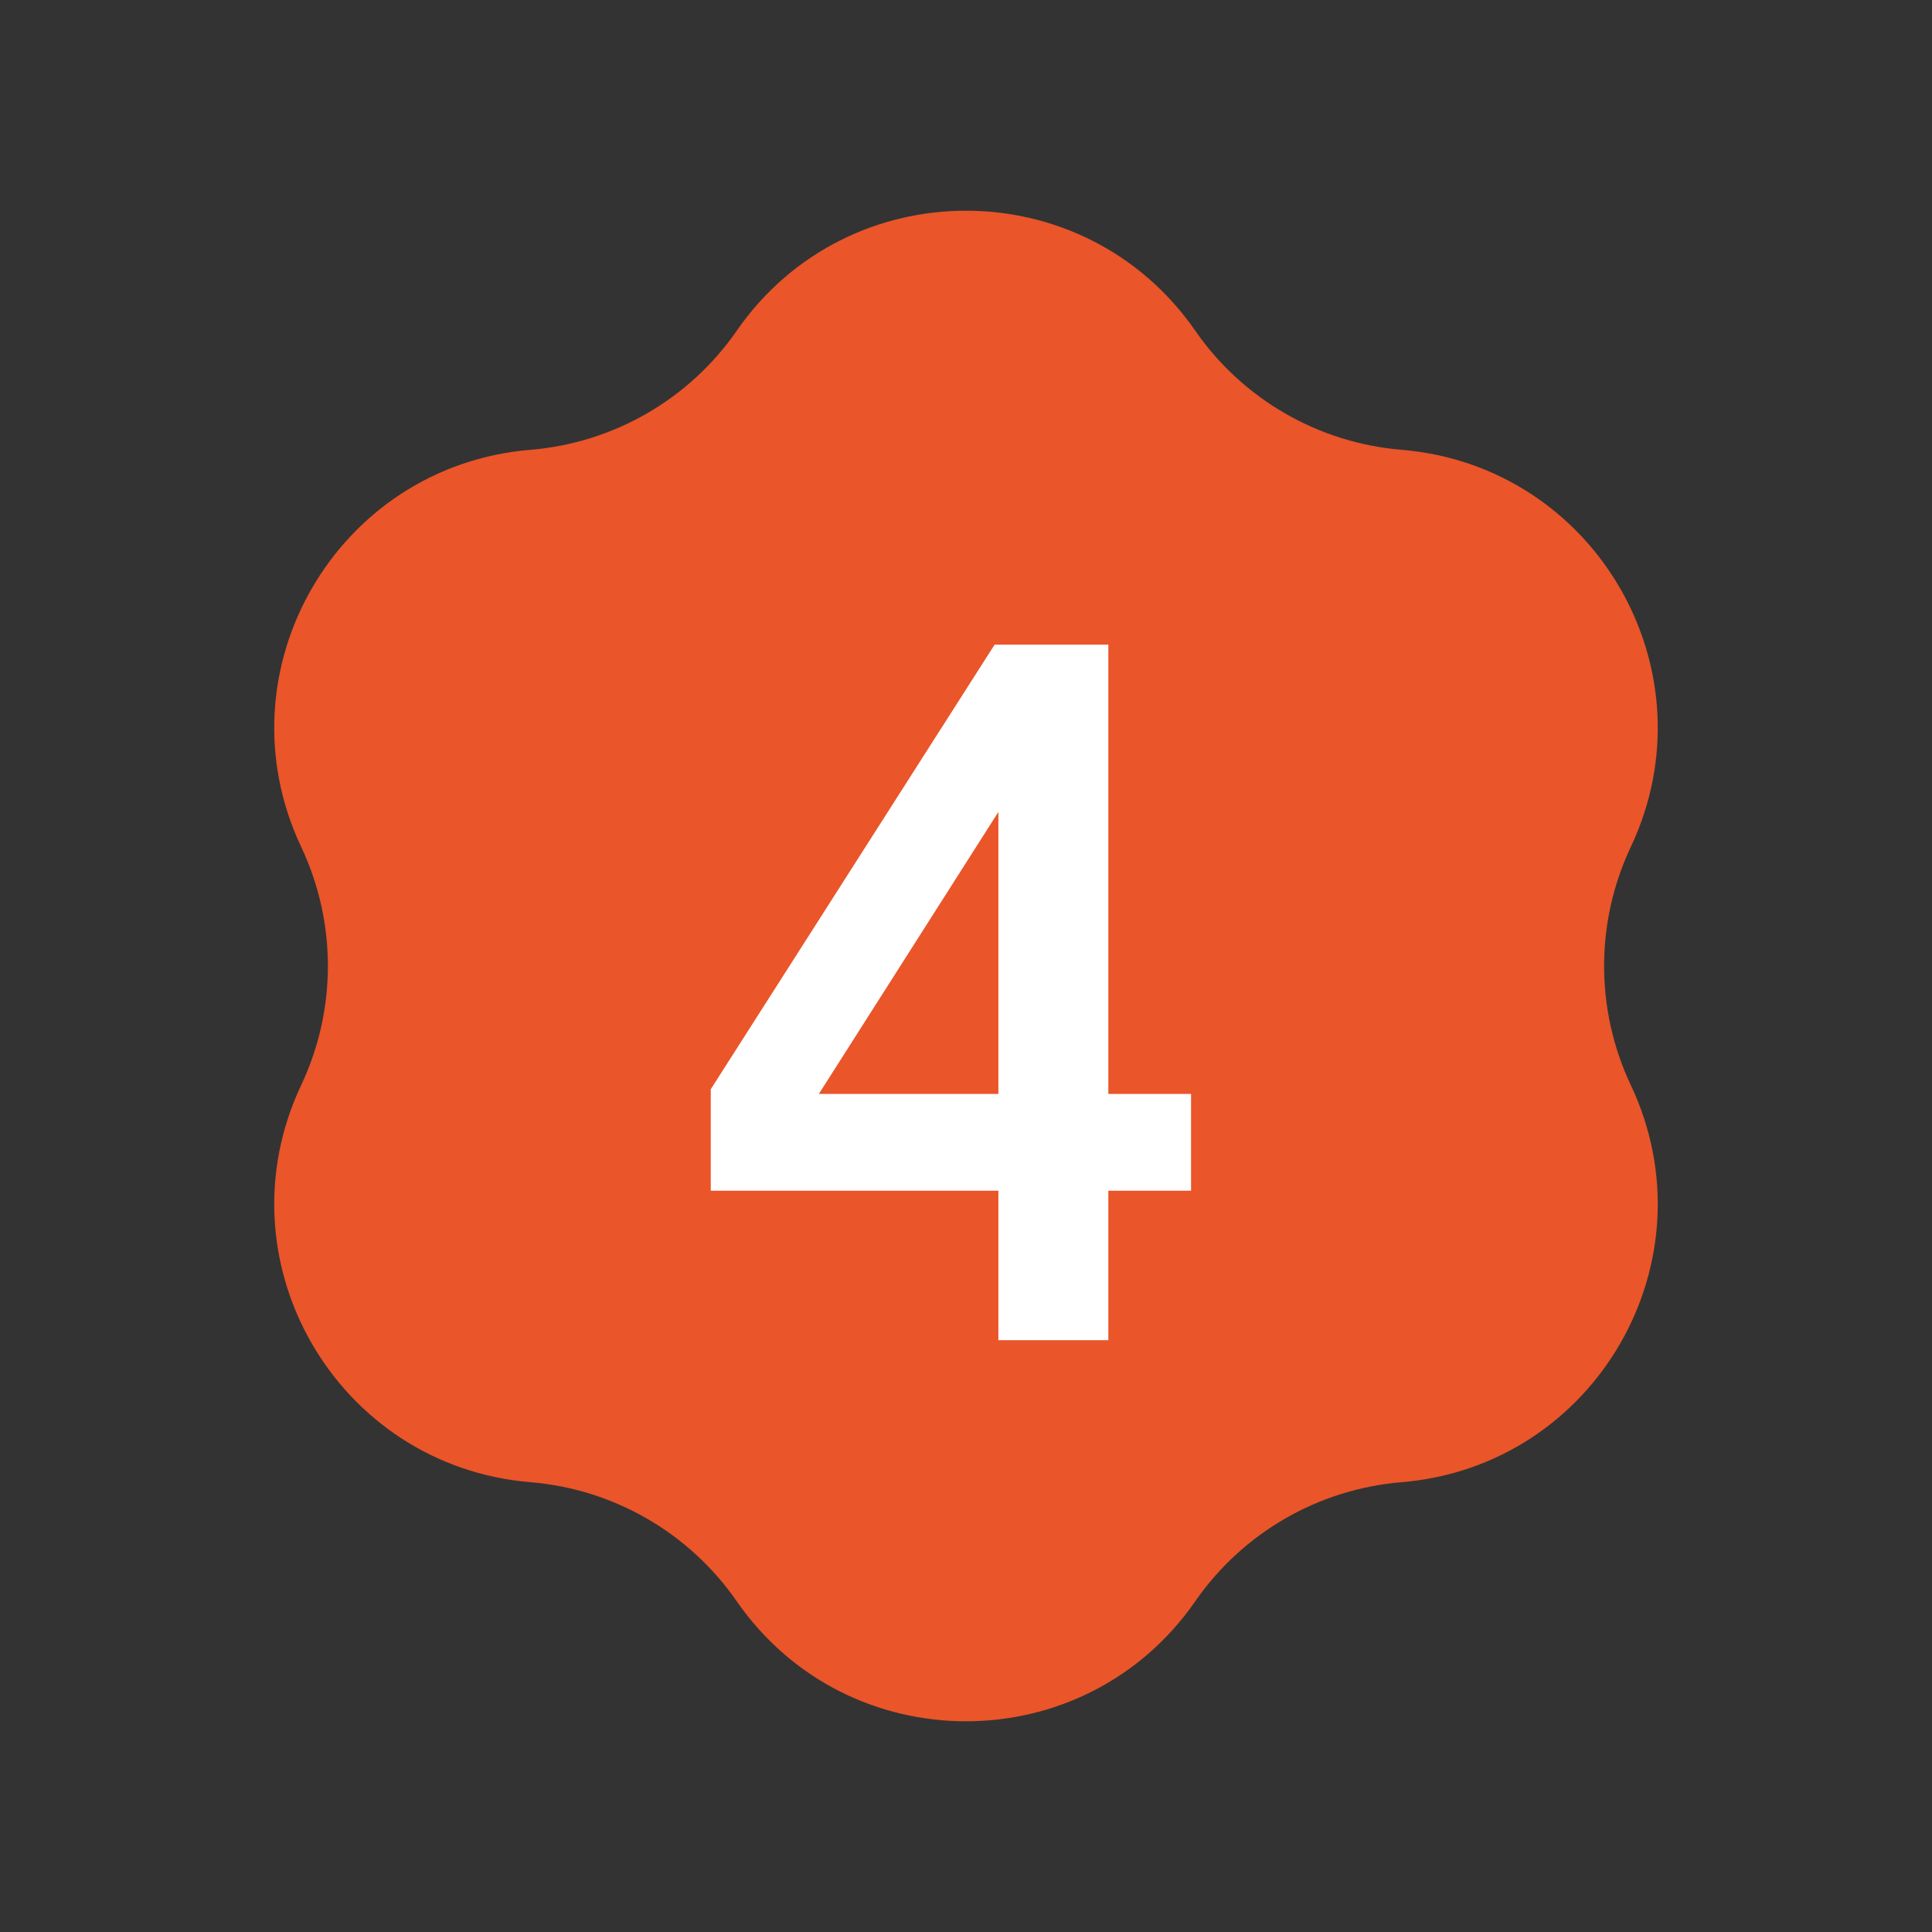
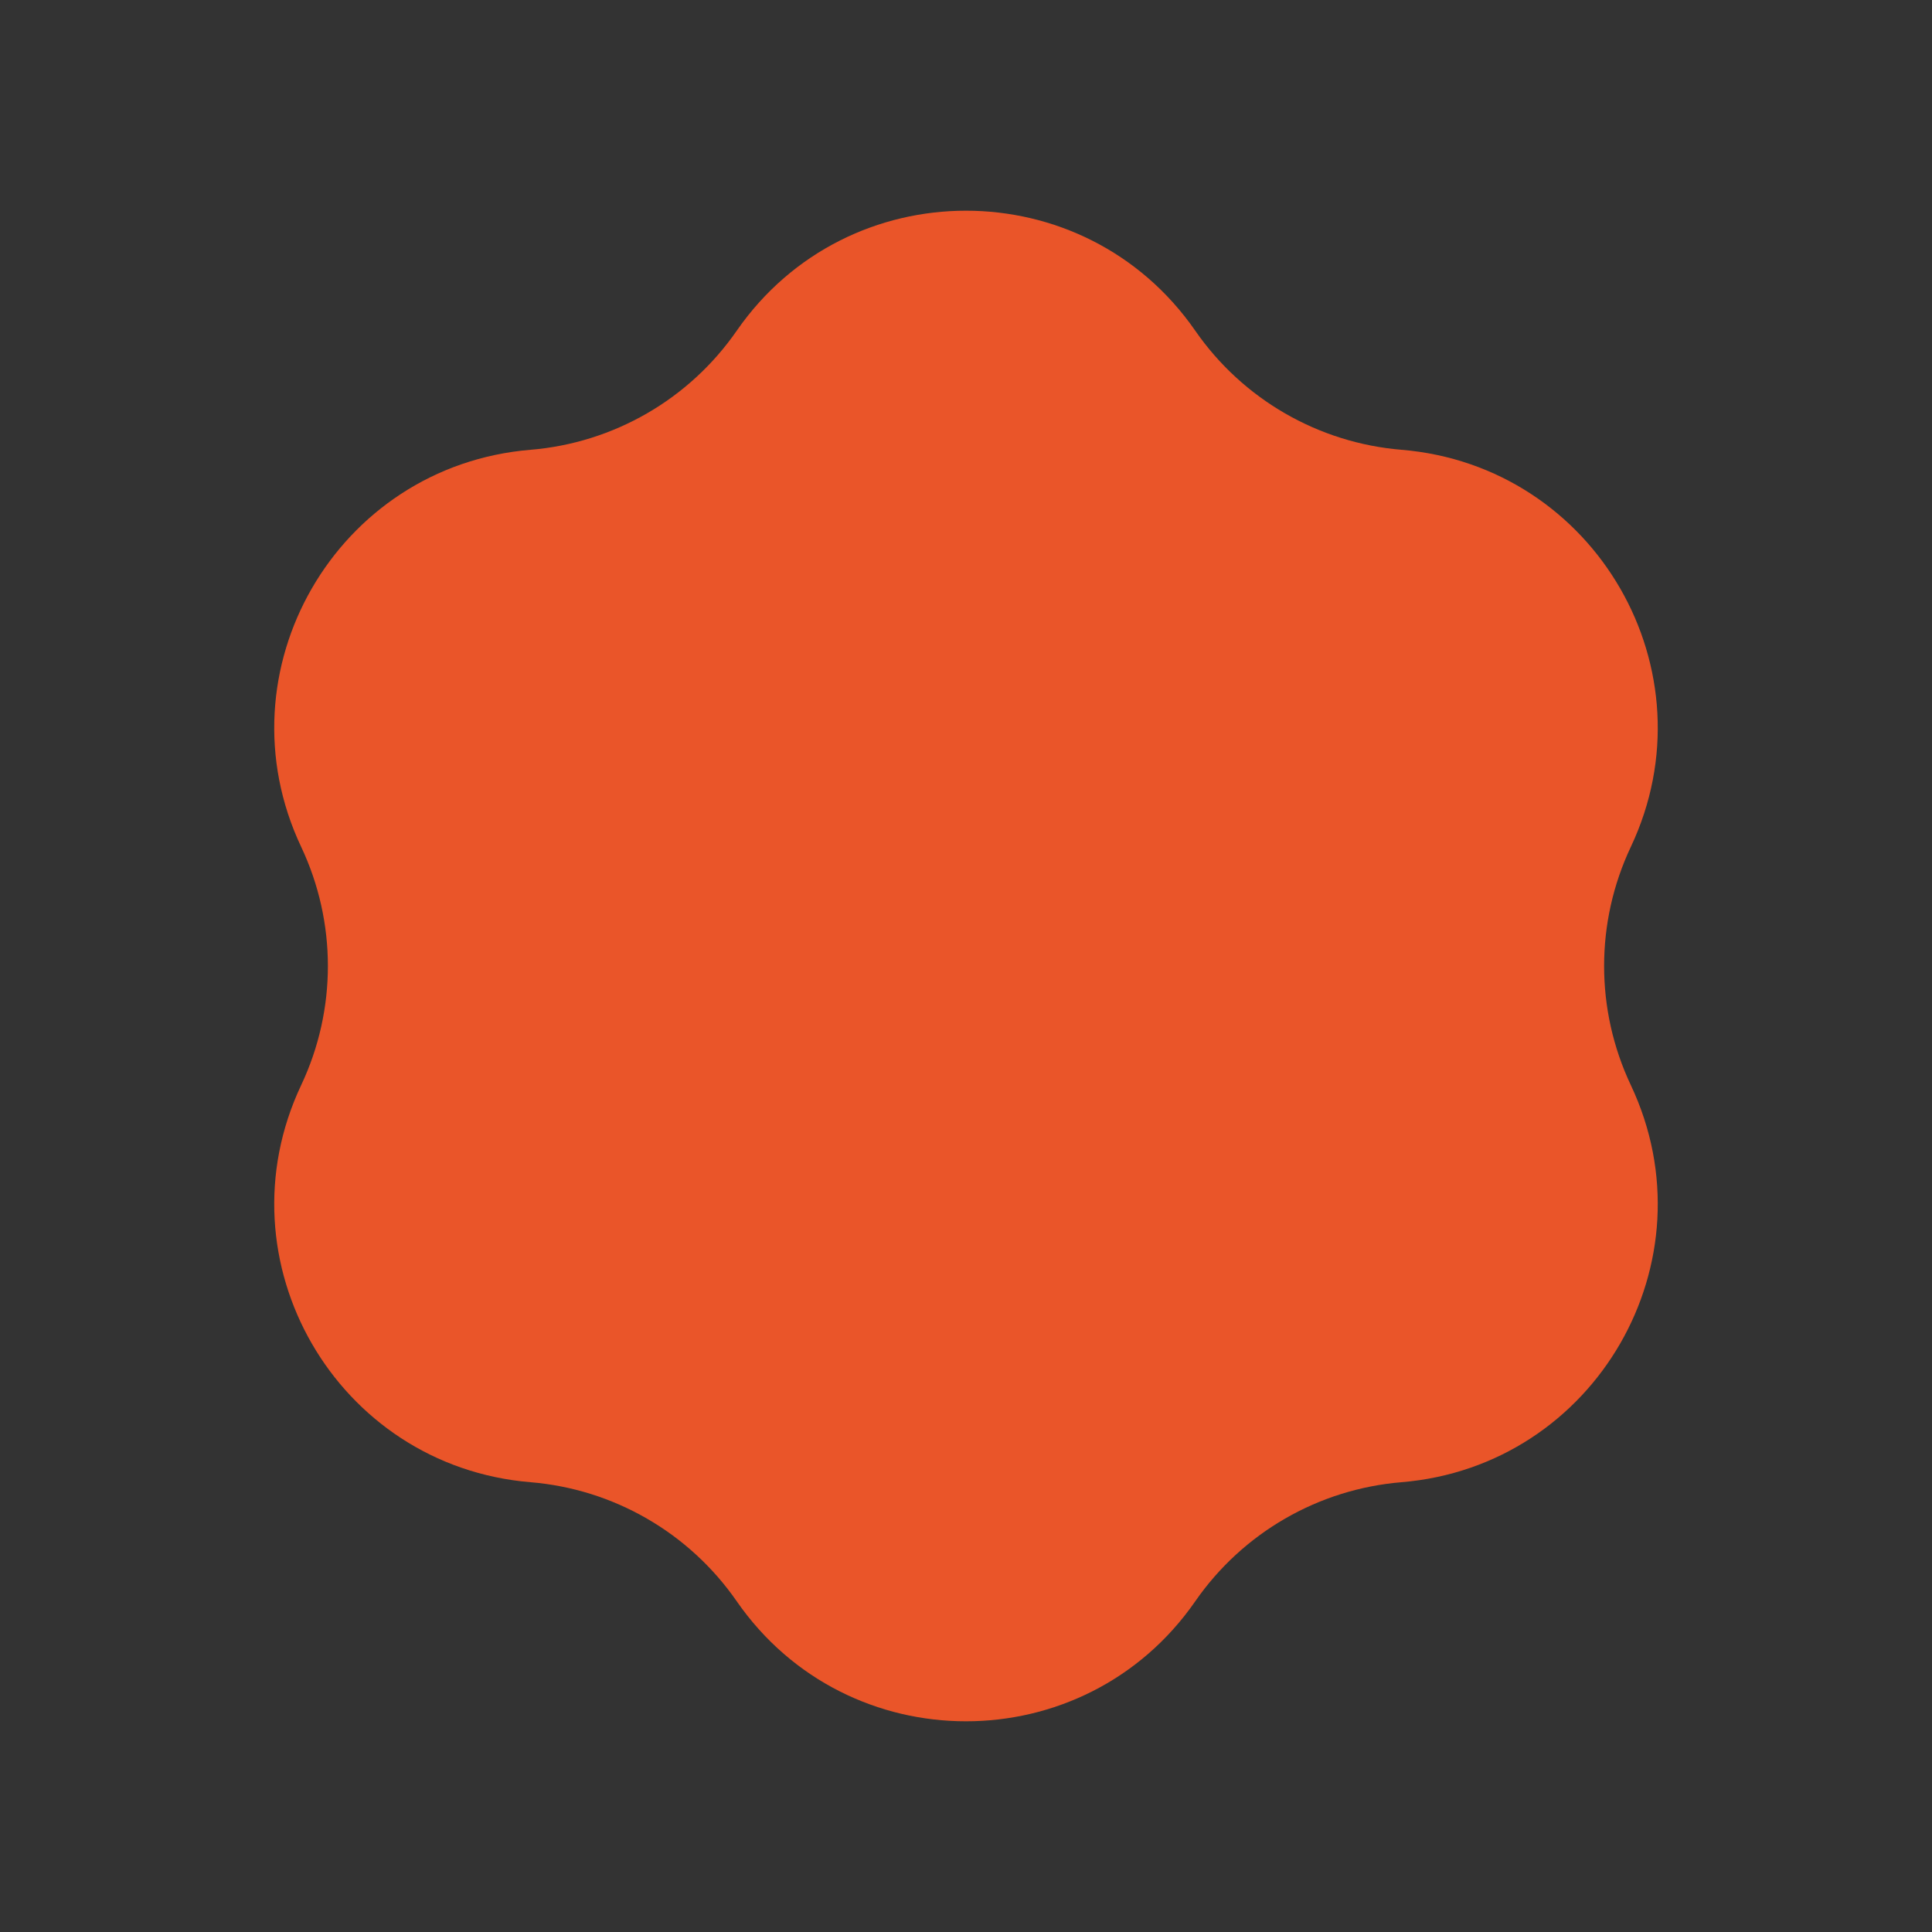
<svg xmlns="http://www.w3.org/2000/svg" width="37" height="37" viewBox="0 0 37 37" fill="none">
  <rect x="0" y="0" width="37" height="37" fill="#333333" stroke="none" />
  <path d="M14.109 6.334C16.234 3.269 20.766 3.269 22.891 6.334C23.8 7.646 25.25 8.483 26.841 8.614C30.558 8.922 32.824 12.847 31.232 16.219C30.55 17.663 30.55 19.337 31.232 20.781C32.824 24.153 30.558 28.078 26.841 28.386C25.25 28.517 23.8 29.354 22.891 30.666C20.766 33.731 16.234 33.731 14.109 30.666C13.2 29.354 11.751 28.517 10.159 28.386C6.442 28.078 4.176 24.153 5.768 20.781C6.45 19.337 6.45 17.663 5.768 16.219C4.176 12.847 6.442 8.922 10.159 8.614C11.751 8.483 13.2 7.646 14.109 6.334Z" fill="#EA5529" />
-   <path d="M22.81 22.804H21.226V25.666H19.12V22.804H13.612V20.86L19.048 12.346H21.226V20.95H22.81V22.804ZM19.12 20.95V15.55L15.682 20.95H19.12Z" fill="white" />
</svg>